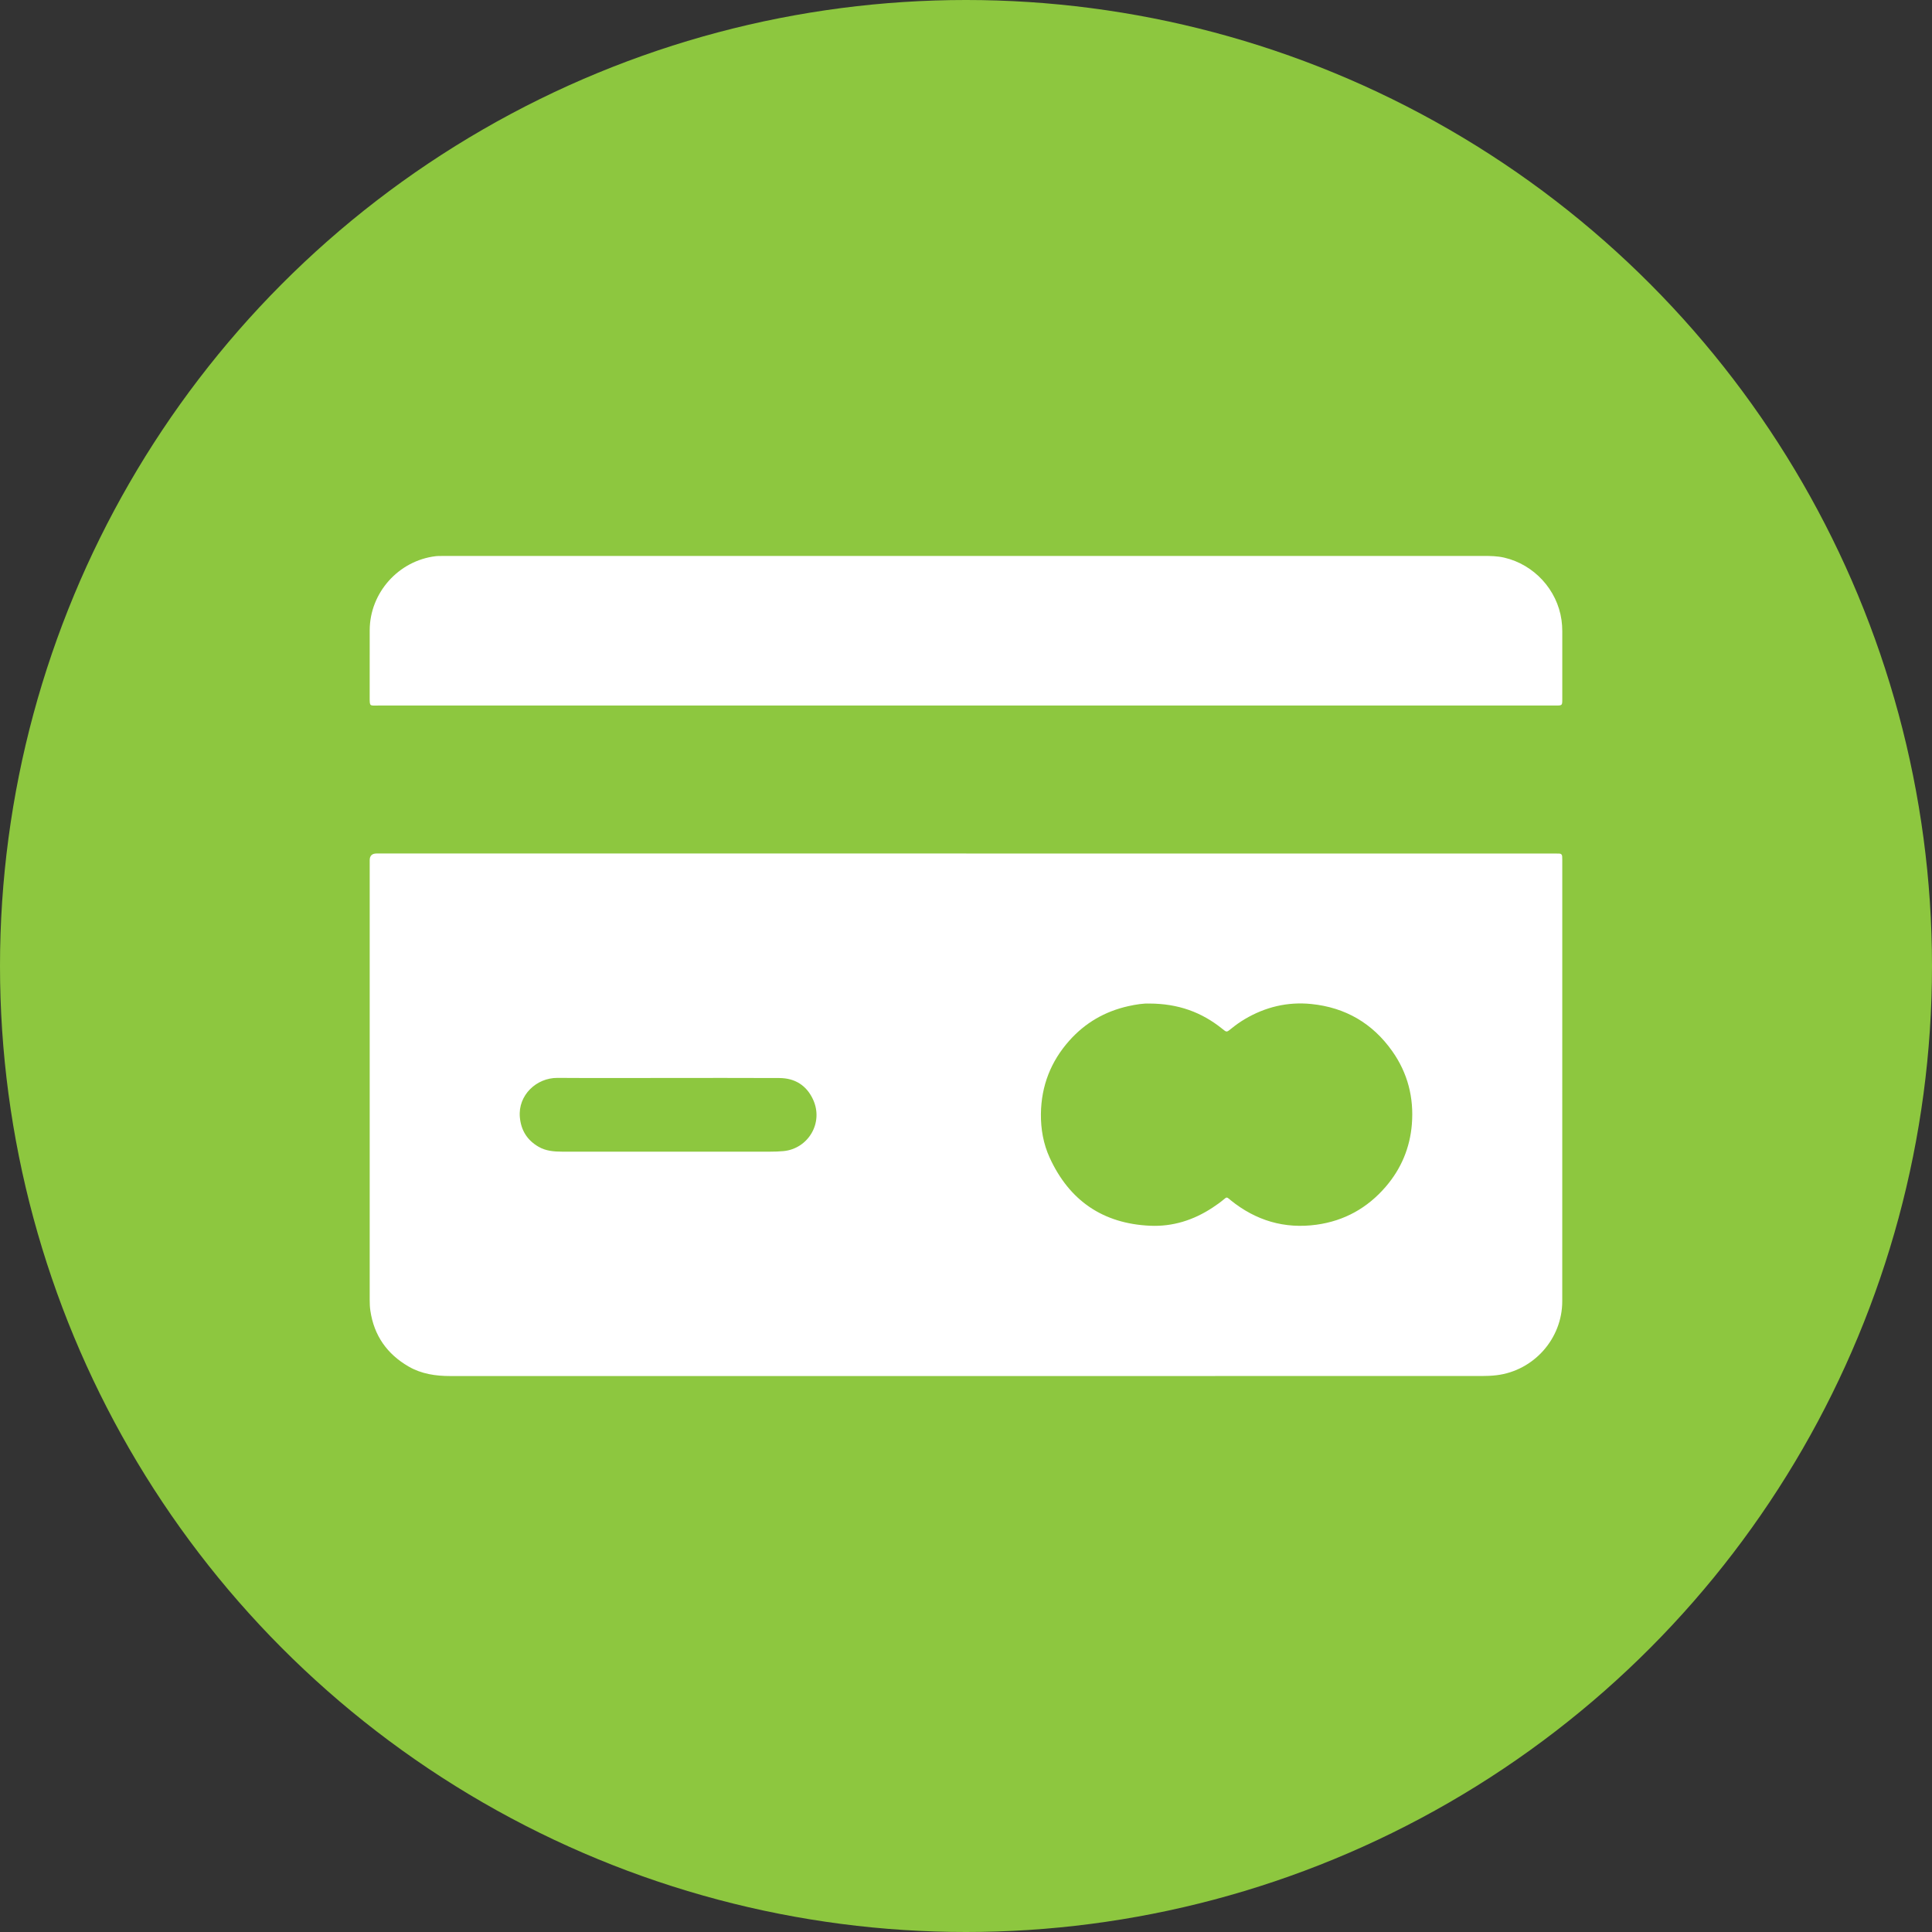
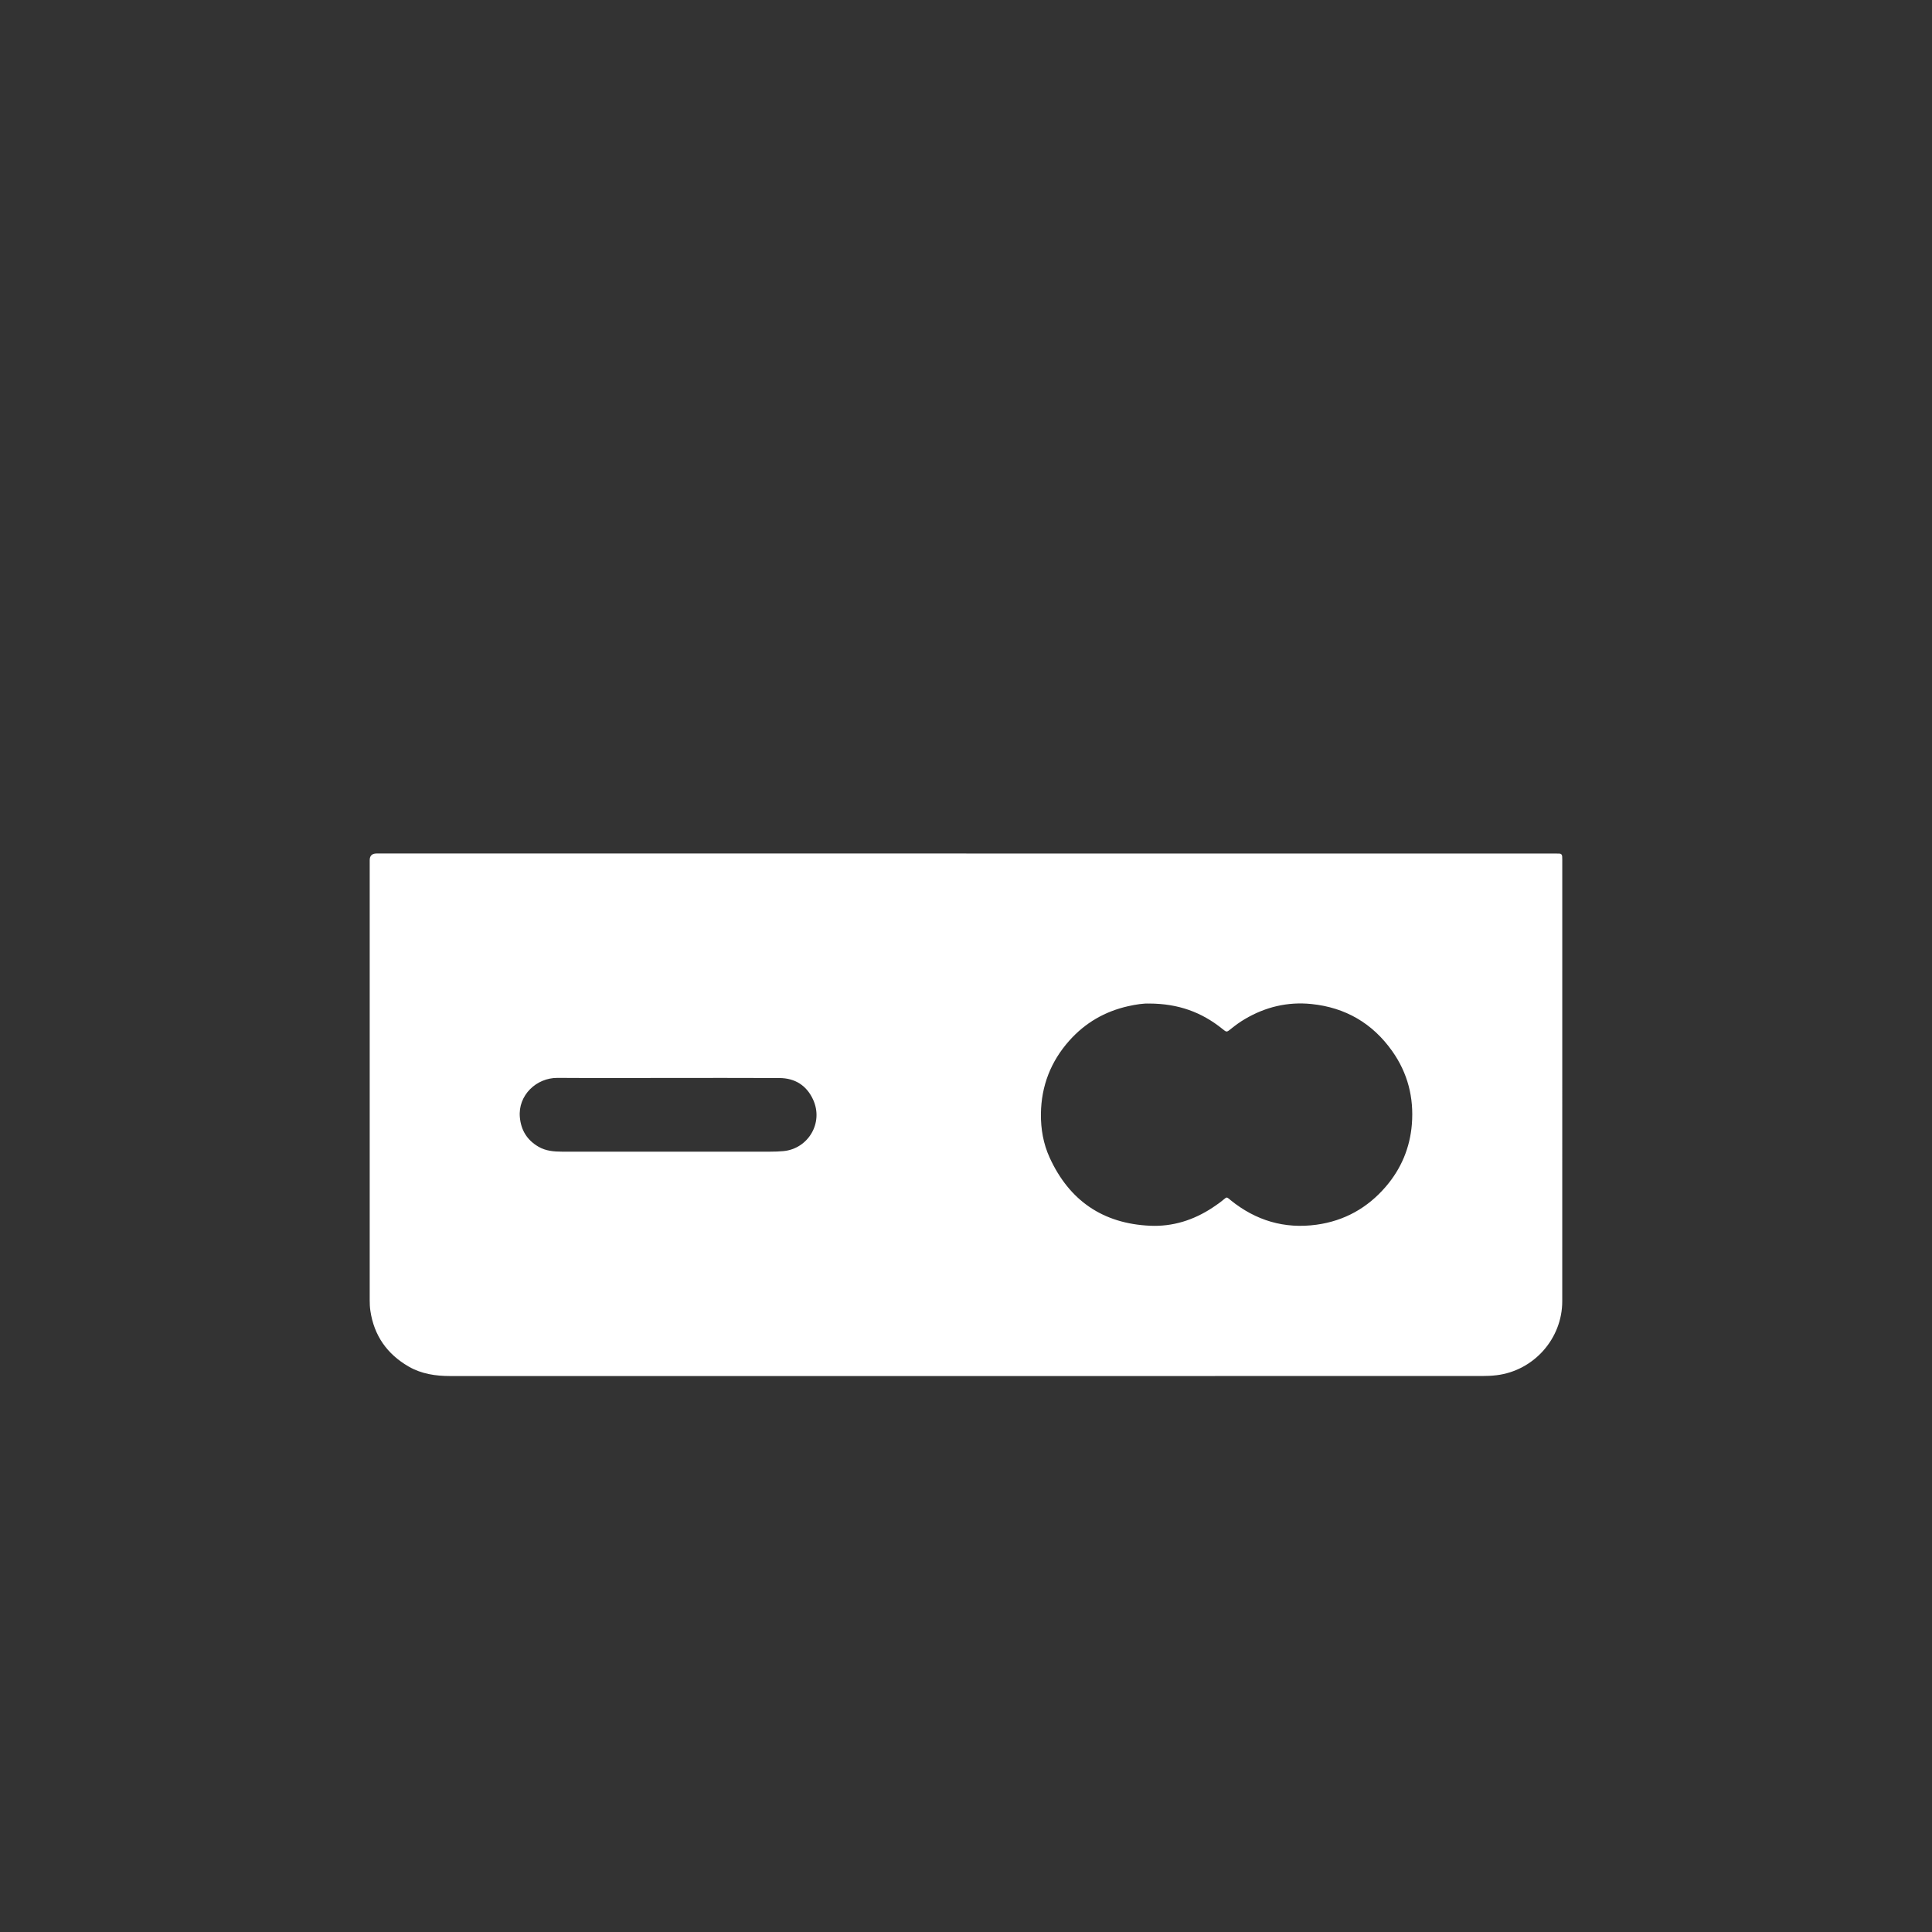
<svg xmlns="http://www.w3.org/2000/svg" id="All" viewBox="0 0 810 810">
  <rect x="0" y="0" width="810" height="810" fill="#333333" stroke="none" />
  <defs>
    <style>
      .cls-1 {
        fill: #8dc73f;
      }

      .cls-2 {
        fill: #fff;
      }
    </style>
  </defs>
  <g id="Circle_Credit_Card" data-name="Circle Credit Card">
-     <circle class="cls-1" cx="405" cy="405" r="405" />
    <g>
      <path class="cls-2" d="M405.11,357.84c82.09,0,164.18,0,246.26,0,.8,0,1.6,0,2.4.03.73.02,1.13.43,1.18,1.16.03.49.04.99.04,1.48,0,61.67.01,123.35-.01,185.02,0,15.73-11.94,29.14-27.54,31.04-2.07.25-4.18.33-6.27.33-144.13.02-288.26.01-432.4.01-6.12,0-12.05-.86-17.46-3.99-9.05-5.25-14.49-12.97-16.03-23.38-.22-1.47-.28-2.94-.28-4.42,0-61.49,0-122.98,0-184.47q0-2.82,2.91-2.82c82.4,0,164.79,0,247.19,0ZM481.75,420.76c-2.14-.14-5.5.35-8.81,1.1-9.74,2.2-17.98,6.97-24.63,14.44-7.79,8.75-11.76,19.02-11.9,30.69-.07,6.34,1.01,12.56,3.67,18.37,8.24,18.01,22.32,27.64,42.08,28.54,9.49.43,18.27-2.35,26.23-7.61,1.65-1.09,3.26-2.22,4.77-3.5,1.11-.94,1.2-.93,2.34,0,.14.12.27.25.41.37,10.57,8.56,22.59,12.16,36.08,10.3,11.65-1.61,21.33-7.01,29-15.94,6.47-7.53,10.15-16.32,10.94-26.19.89-11.14-1.74-21.45-8.23-30.63-8.28-11.71-19.67-18.31-33.88-19.76-9.99-1.02-19.37,1.24-28.02,6.38-2.02,1.2-3.91,2.57-5.73,4.05-1.79,1.46-1.81,1.44-3.54.04-.05-.04-.09-.08-.14-.12-8.58-6.88-18.31-10.53-30.63-10.55ZM280.16,451.94c-15.47,0-30.95.08-46.42-.03-8.91-.06-16.61,7.32-15.79,16.47.49,5.52,3.07,9.64,7.85,12.41,3.05,1.77,6.42,2.04,9.83,2.05,29.1,0,58.2,0,87.3,0,1.85,0,3.69-.06,5.54-.23,10.31-.97,16.94-11.8,12.41-21.63-2.74-5.94-7.6-8.98-14.11-9.01-15.54-.08-31.07-.03-46.61-.03Z" />
-       <path class="cls-2" d="M404.81,295.8c-82.09,0-164.17,0-246.26,0-3.59,0-3.56.46-3.56-3.47,0-9.37-.02-18.75.01-28.12.05-15.67,12.03-29.12,27.61-31.02.55-.07,1.11-.08,1.66-.09,1.29-.02,2.59-.02,3.89-.02,144.56,0,289.12,0,433.68,0,2.96,0,5.9.03,8.82.71,12.5,2.9,22.23,13.46,24.01,26.18.21,1.53.32,3.06.32,4.61-.01,9.5,0,18.99,0,28.49,0,2.72,0,2.73-2.81,2.73-82.46,0-164.91,0-247.37,0Z" />
    </g>
  </g>
</svg>